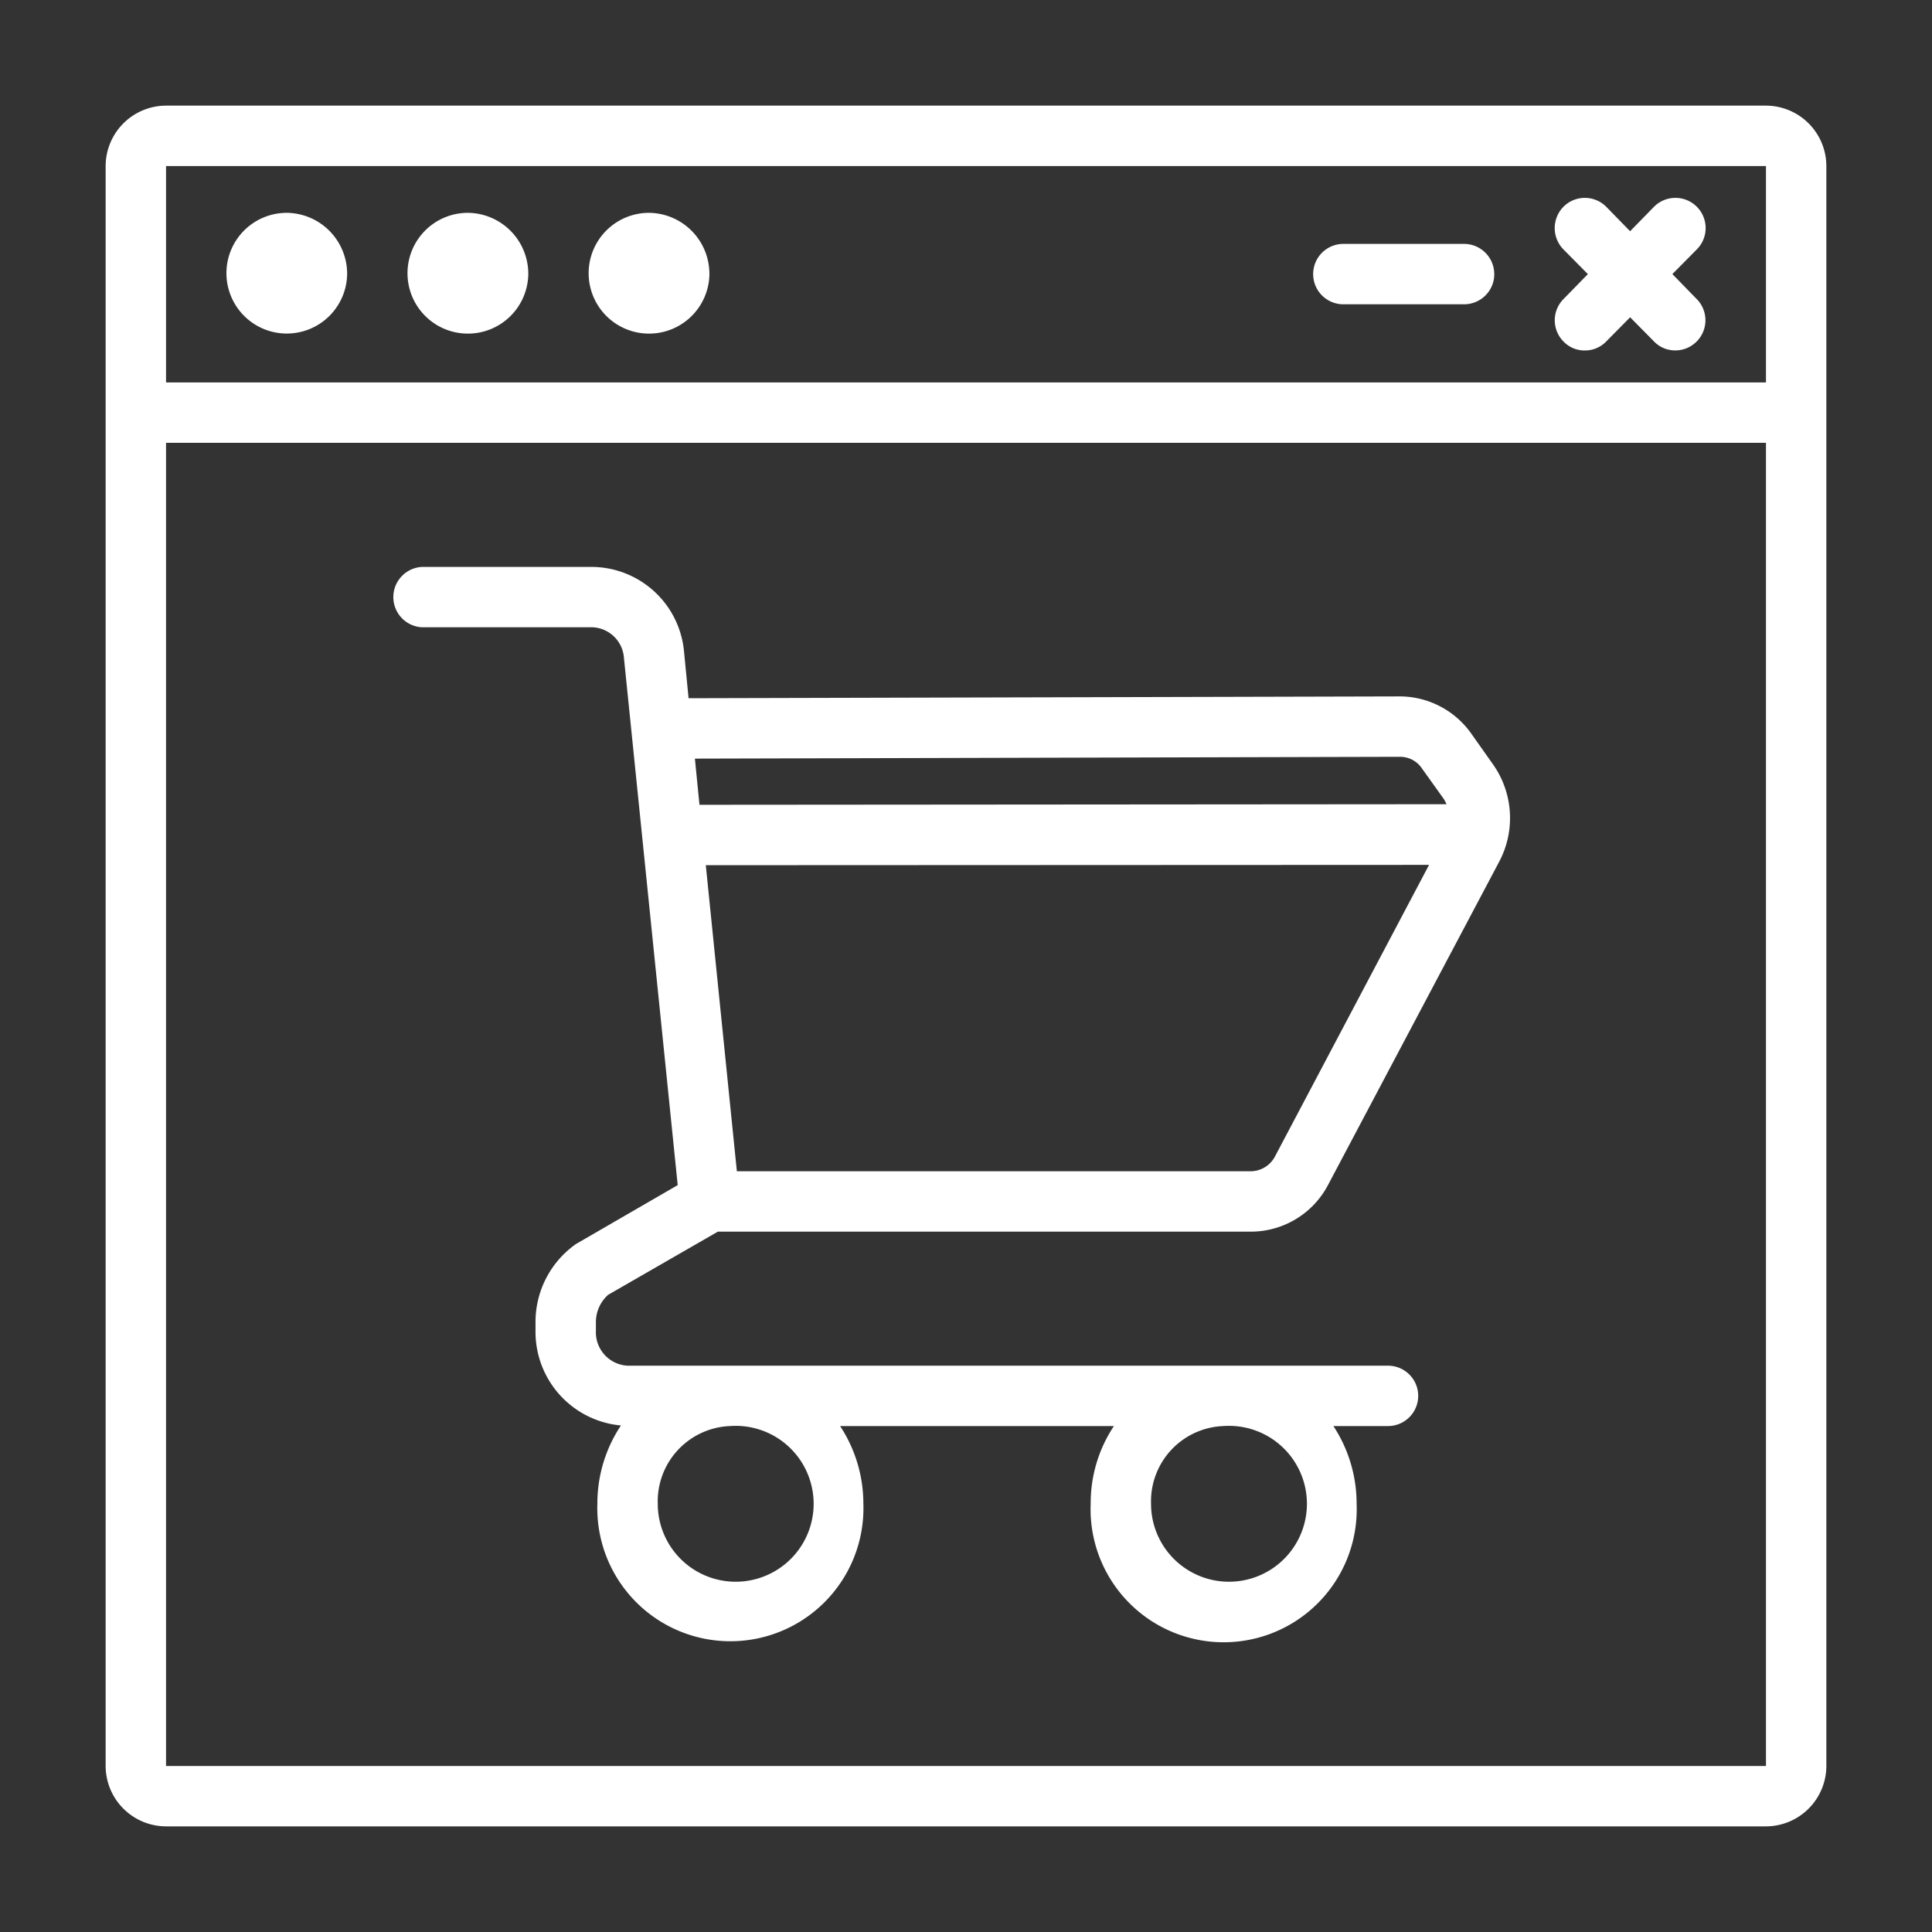
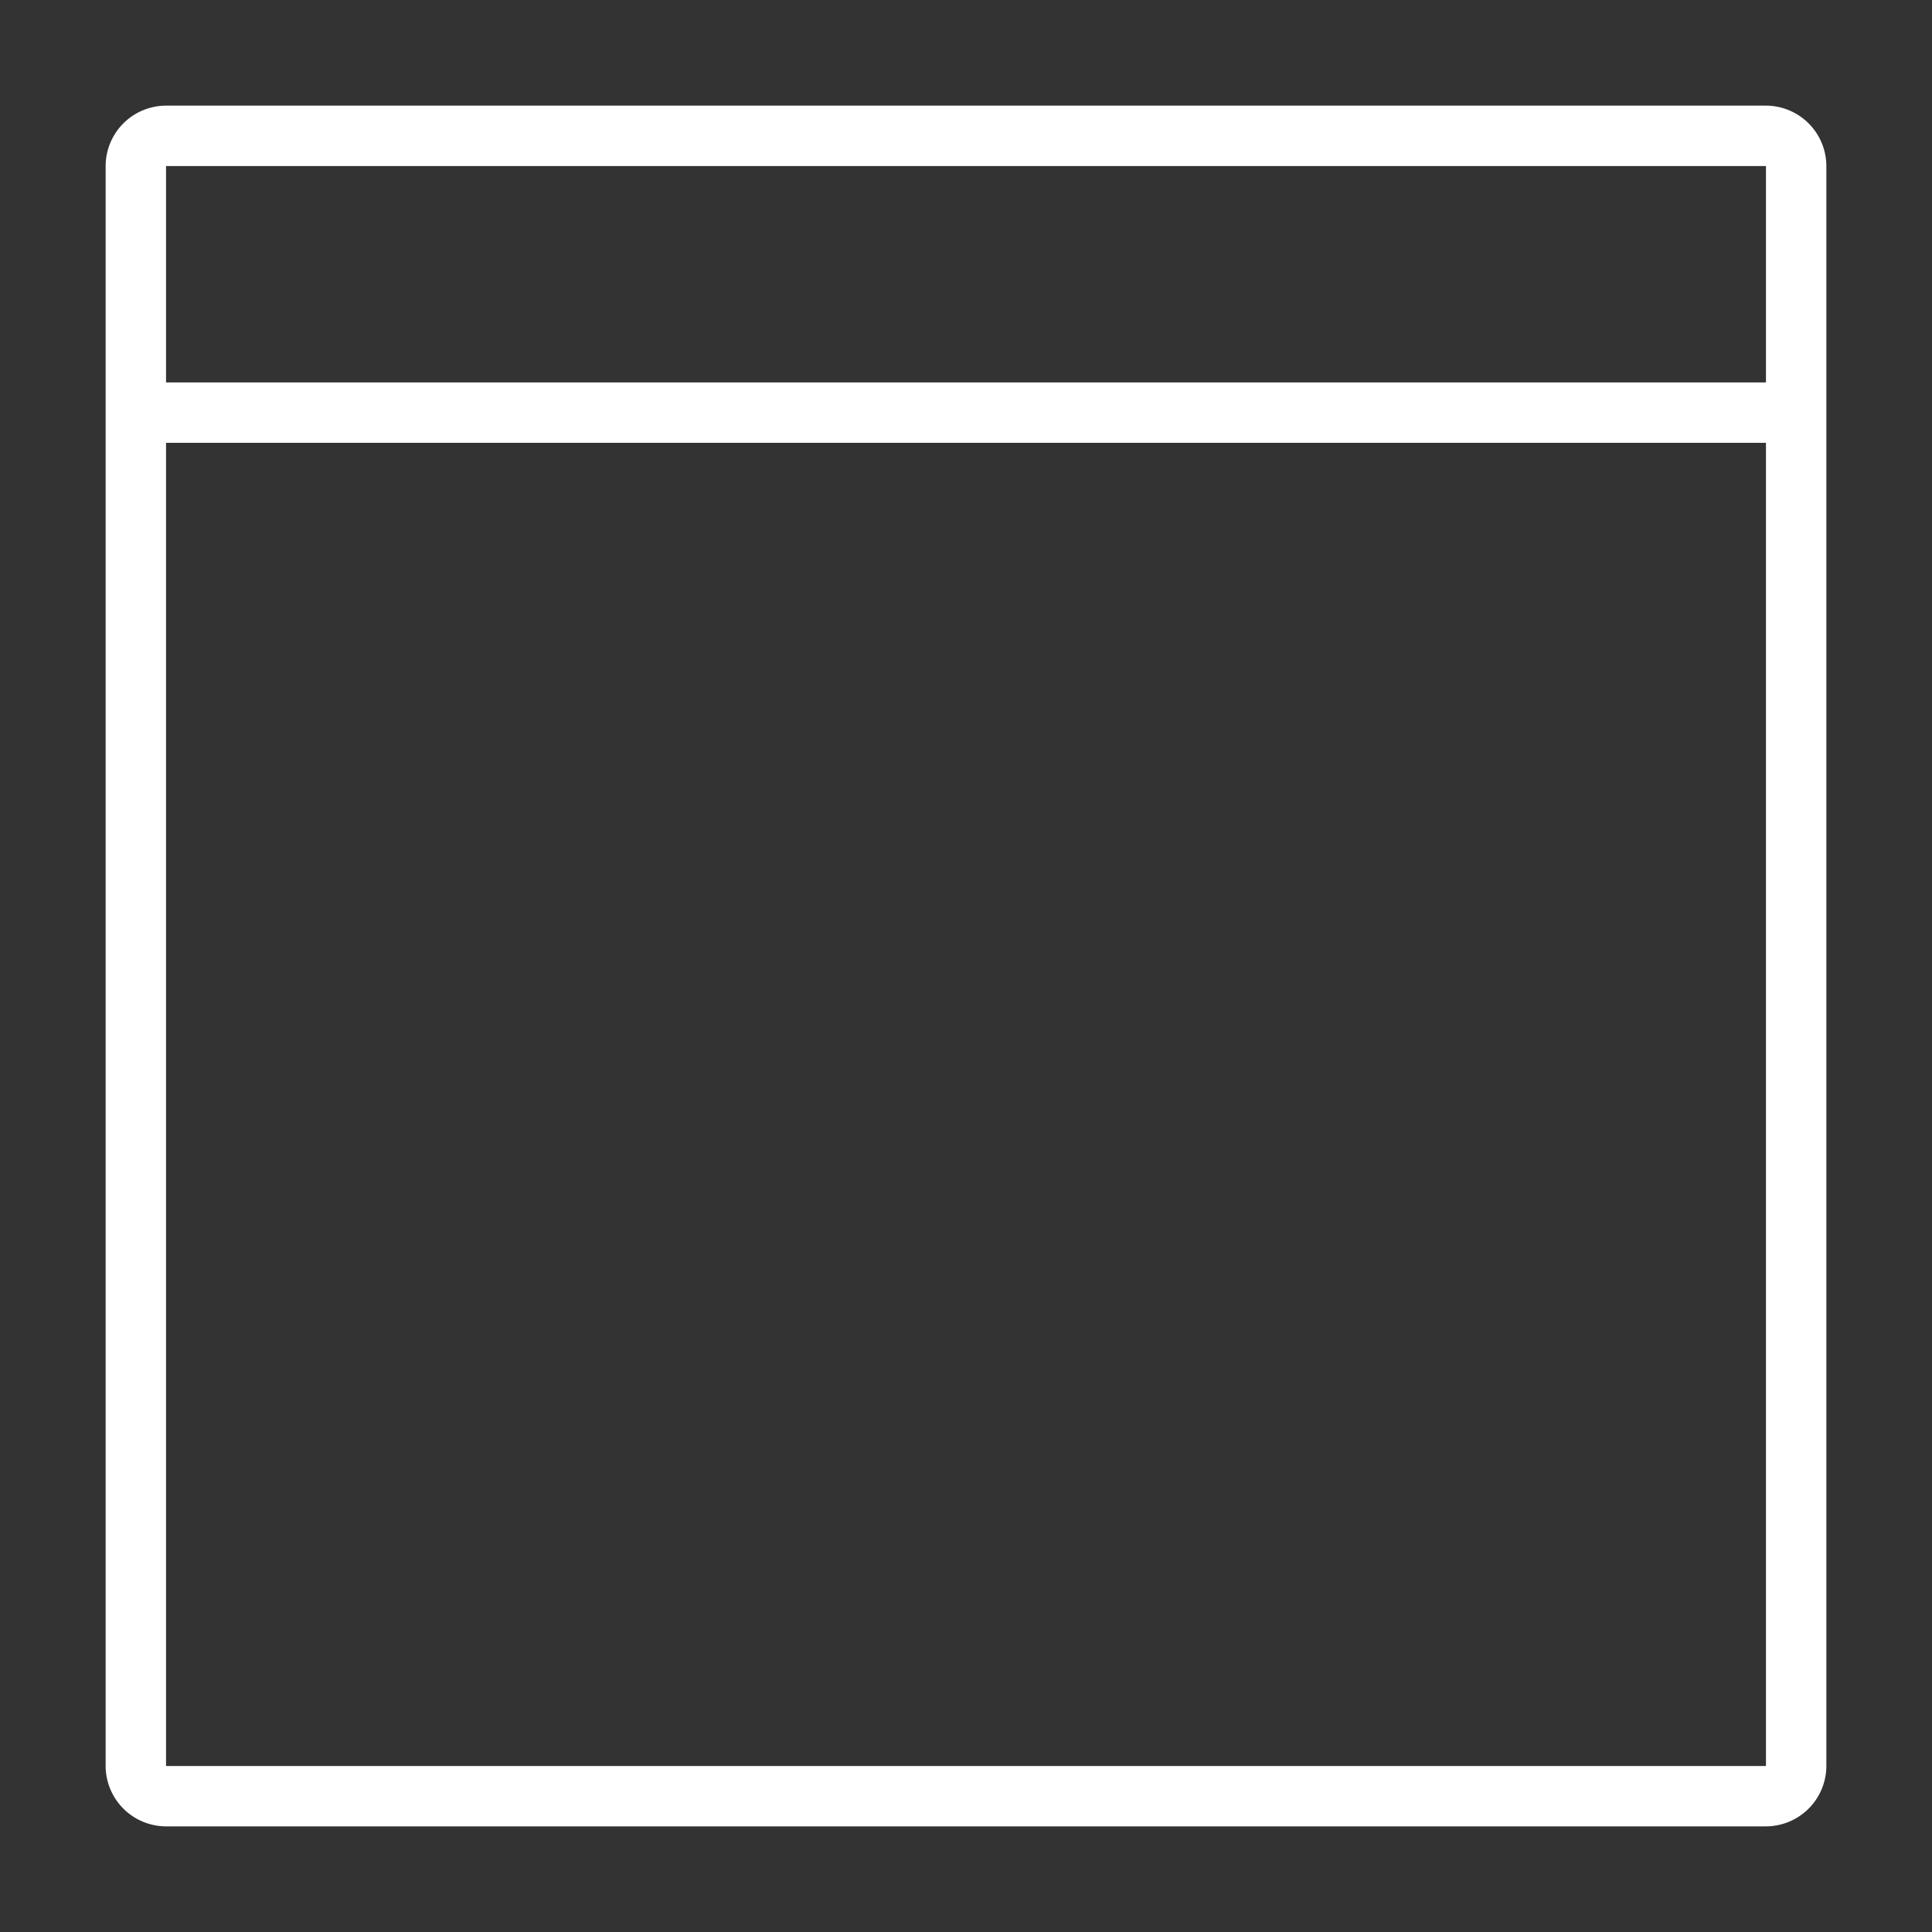
<svg xmlns="http://www.w3.org/2000/svg" width="50" height="50" fill="none">
  <rect width="100%" height="100%" fill="#333333" stroke="none" />
-   <path d="M13.672 7.094a1.563 1.563 0 1 1-1.563-1.586 1.579 1.579 0 0 1 1.563 1.586ZM8.984 7.094a1.562 1.562 0 1 1-1.562-1.586 1.579 1.579 0 0 1 1.562 1.586ZM18.36 7.094a1.563 1.563 0 1 1-1.563-1.586 1.579 1.579 0 0 1 1.562 1.586Z" fill="#fff" />
  <path d="M45.703 2.734H4.297a1.567 1.567 0 0 0-1.563 1.563v41.406a1.567 1.567 0 0 0 1.563 1.563h41.406a1.567 1.567 0 0 0 1.563-1.563V4.297a1.567 1.567 0 0 0-1.563-1.563Zm0 42.97H4.297V11.46h41.406v34.242Zm0-35.806H4.297V4.297h41.406v5.601Z" fill="#fff" />
-   <path d="M43.914 7.742a.781.781 0 0 1-.856 1.268.763.763 0 0 1-.253-.174l-.617-.625-.618.625a.762.762 0 0 1-.554.234.75.75 0 0 1-.547-.226.78.78 0 0 1-.008-1.102l.633-.648-.633-.64a.788.788 0 0 1 .008-1.11.781.781 0 0 1 1.101.008l.617.632.618-.632a.781.781 0 1 1 1.11 1.101l-.634.64.633.65ZM38.672 7.094a.781.781 0 0 1-.781.781h-3.125a.781.781 0 1 1 0-1.563h3.125a.782.782 0 0 1 .78.782ZM15.742 33.508l2.836-1.633h13.805a2.258 2.258 0 0 0 1.992-1.219l4.43-8.367a2.412 2.412 0 0 0-.172-2.516l-.563-.796a2.271 2.271 0 0 0-1.828-.954h-.008l-18.414.047-.117-1.203a2.41 2.41 0 0 0-2.367-2.195h-4.414a.782.782 0 0 0 0 1.562h4.414a.852.852 0 0 1 .812.797l1.391 13.64-2.633 1.524a2.467 2.467 0 0 0-1.047 2.032v.218a2.432 2.432 0 0 0 2.211 2.446 3.636 3.636 0 0 0-.61 2.023 3.444 3.444 0 1 0 6.884 0 3.66 3.66 0 0 0-.602-2.008h7.086a3.594 3.594 0 0 0-.601 2.008 3.444 3.444 0 1 0 6.882 0 3.66 3.66 0 0 0-.601-2.008h1.414a.781.781 0 1 0 0-1.562h-19.68a.865.865 0 0 1-.82-.899v-.218a.946.946 0 0 1 .32-.72ZM33 29.922a.715.715 0 0 1-.617.39H19.07l-.804-7.921 18.718-.008L33 29.922Zm3.234-10.336h.008a.68.68 0 0 1 .555.297l.57.797c.024.039.047.086.07.133l-19.335.015-.118-1.195 18.25-.047Zm-4.57 17.32a2.017 2.017 0 1 1-1.875 2.008 1.948 1.948 0 0 1 1.875-2.008Zm-12.766 0a2.017 2.017 0 1 1-1.875 2.008 1.949 1.949 0 0 1 1.875-2.008Z" fill="#fff" />
</svg>